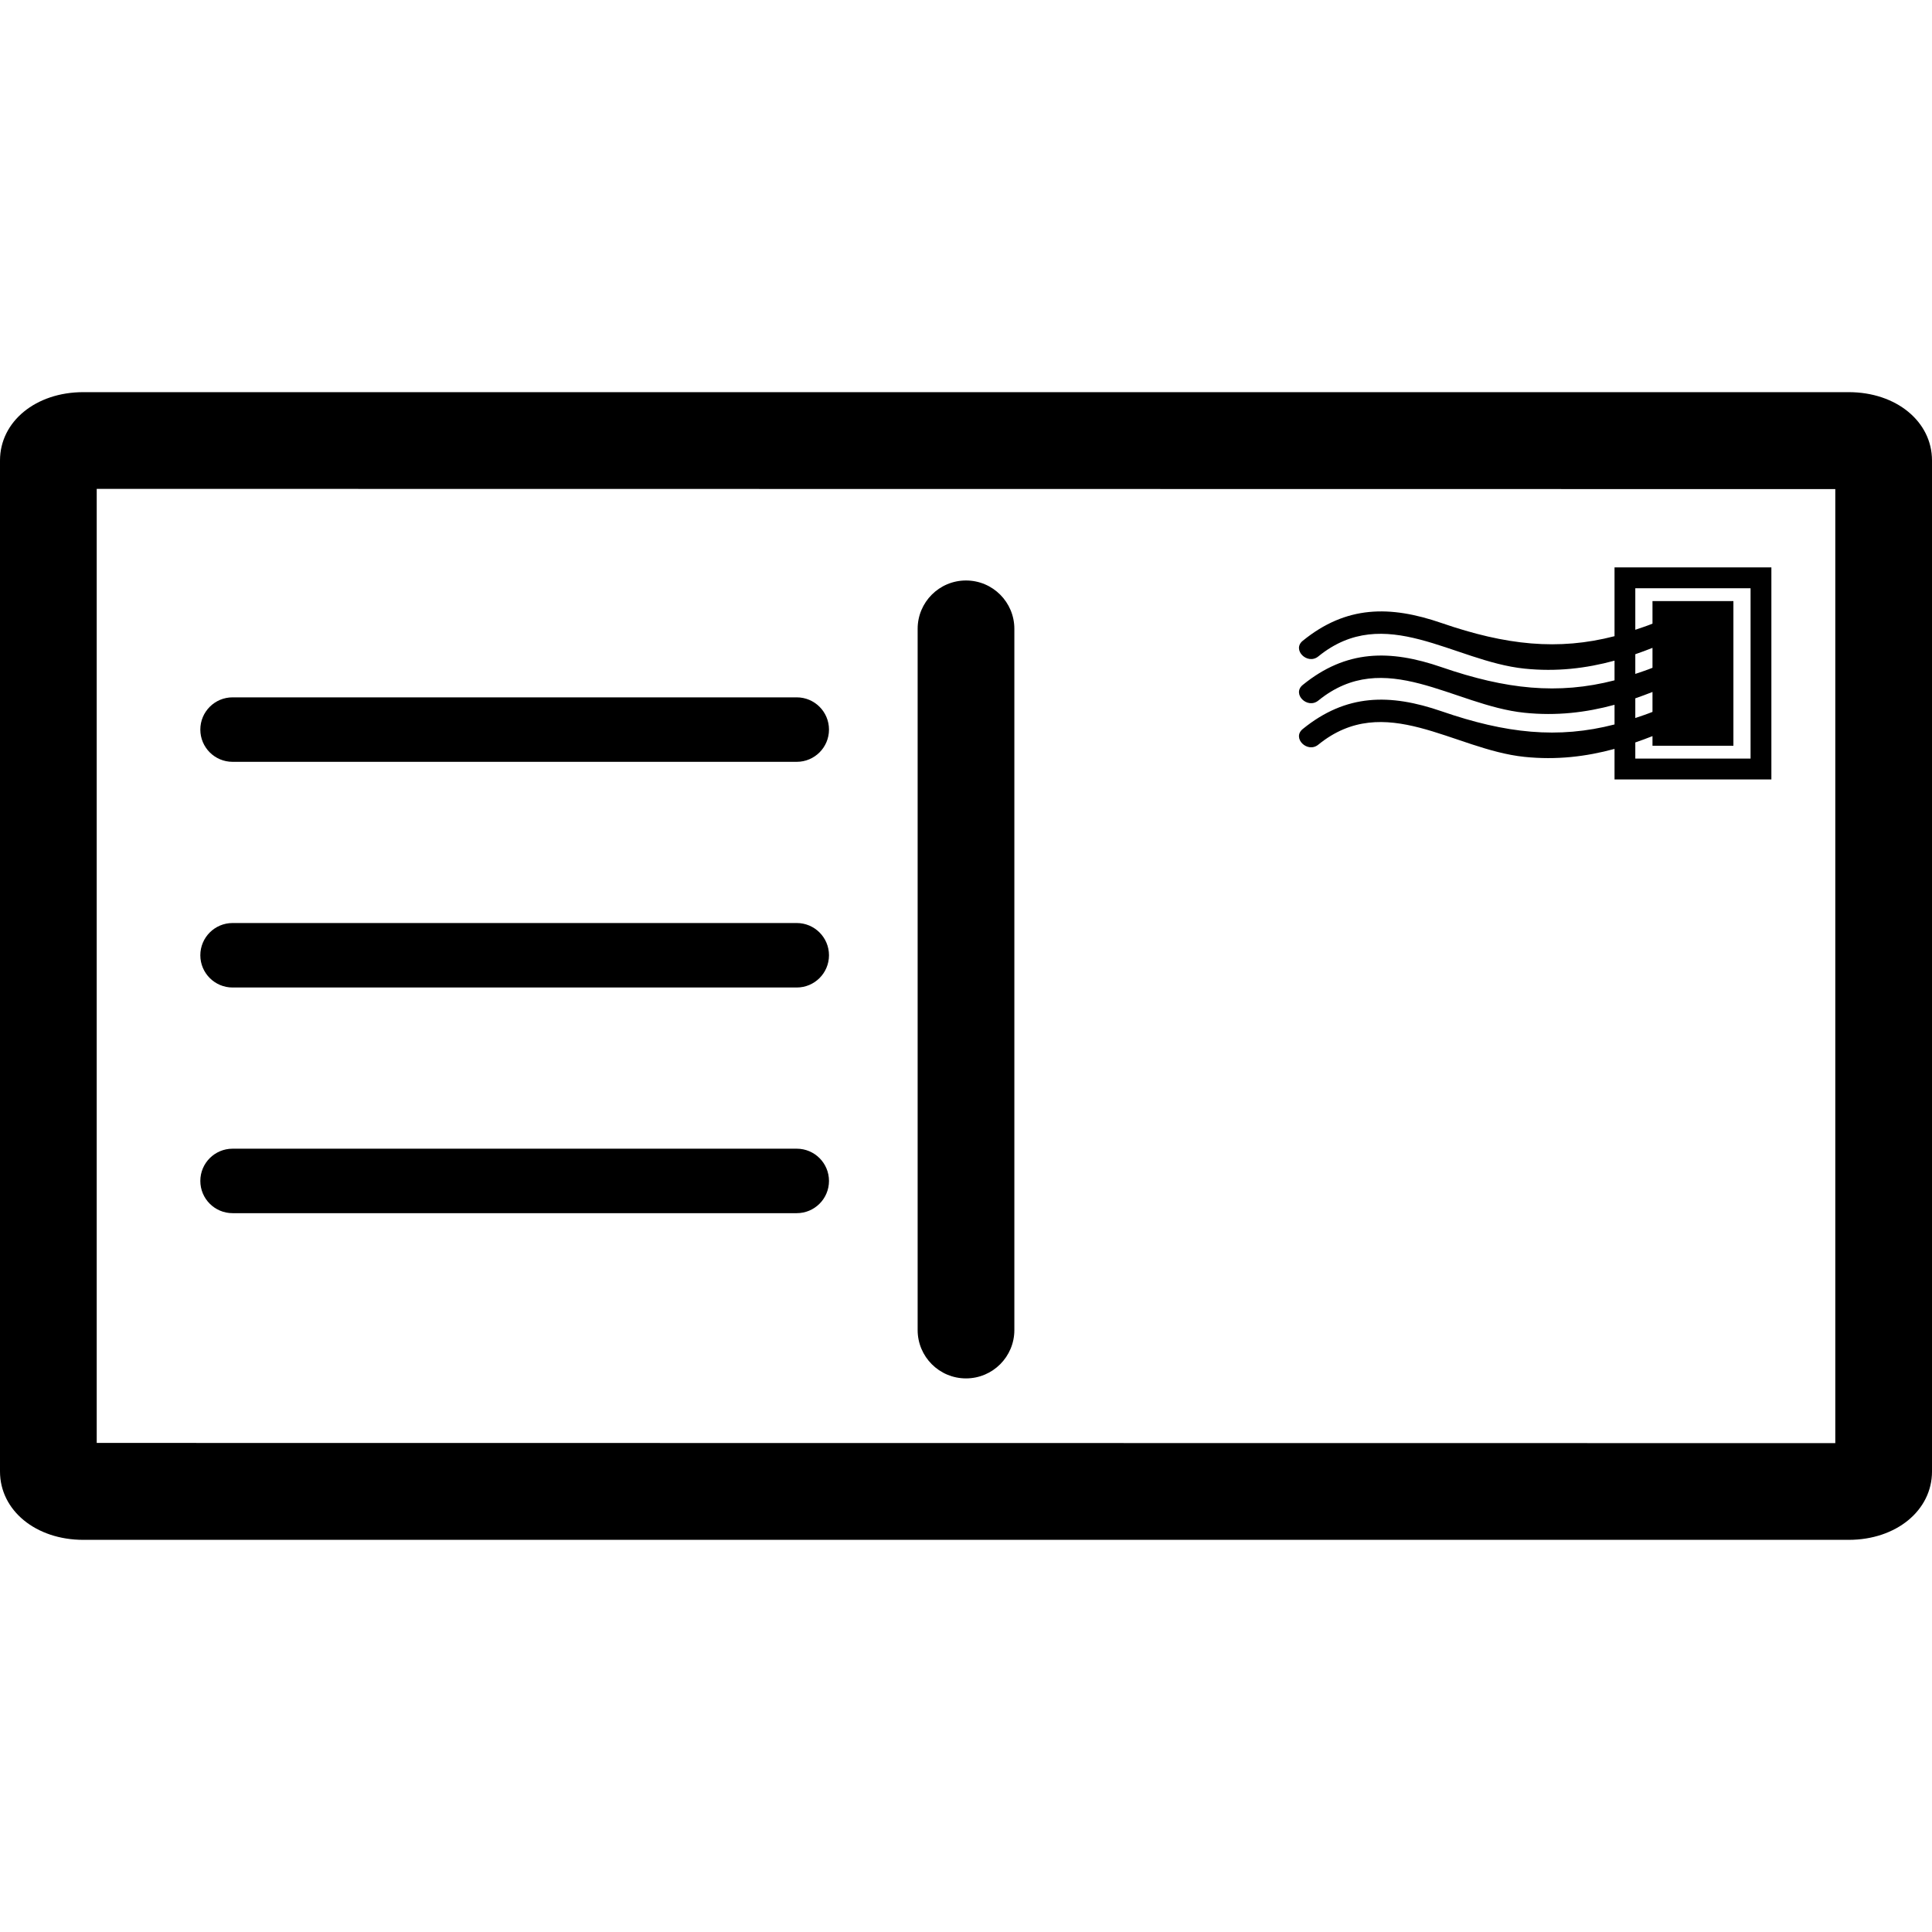
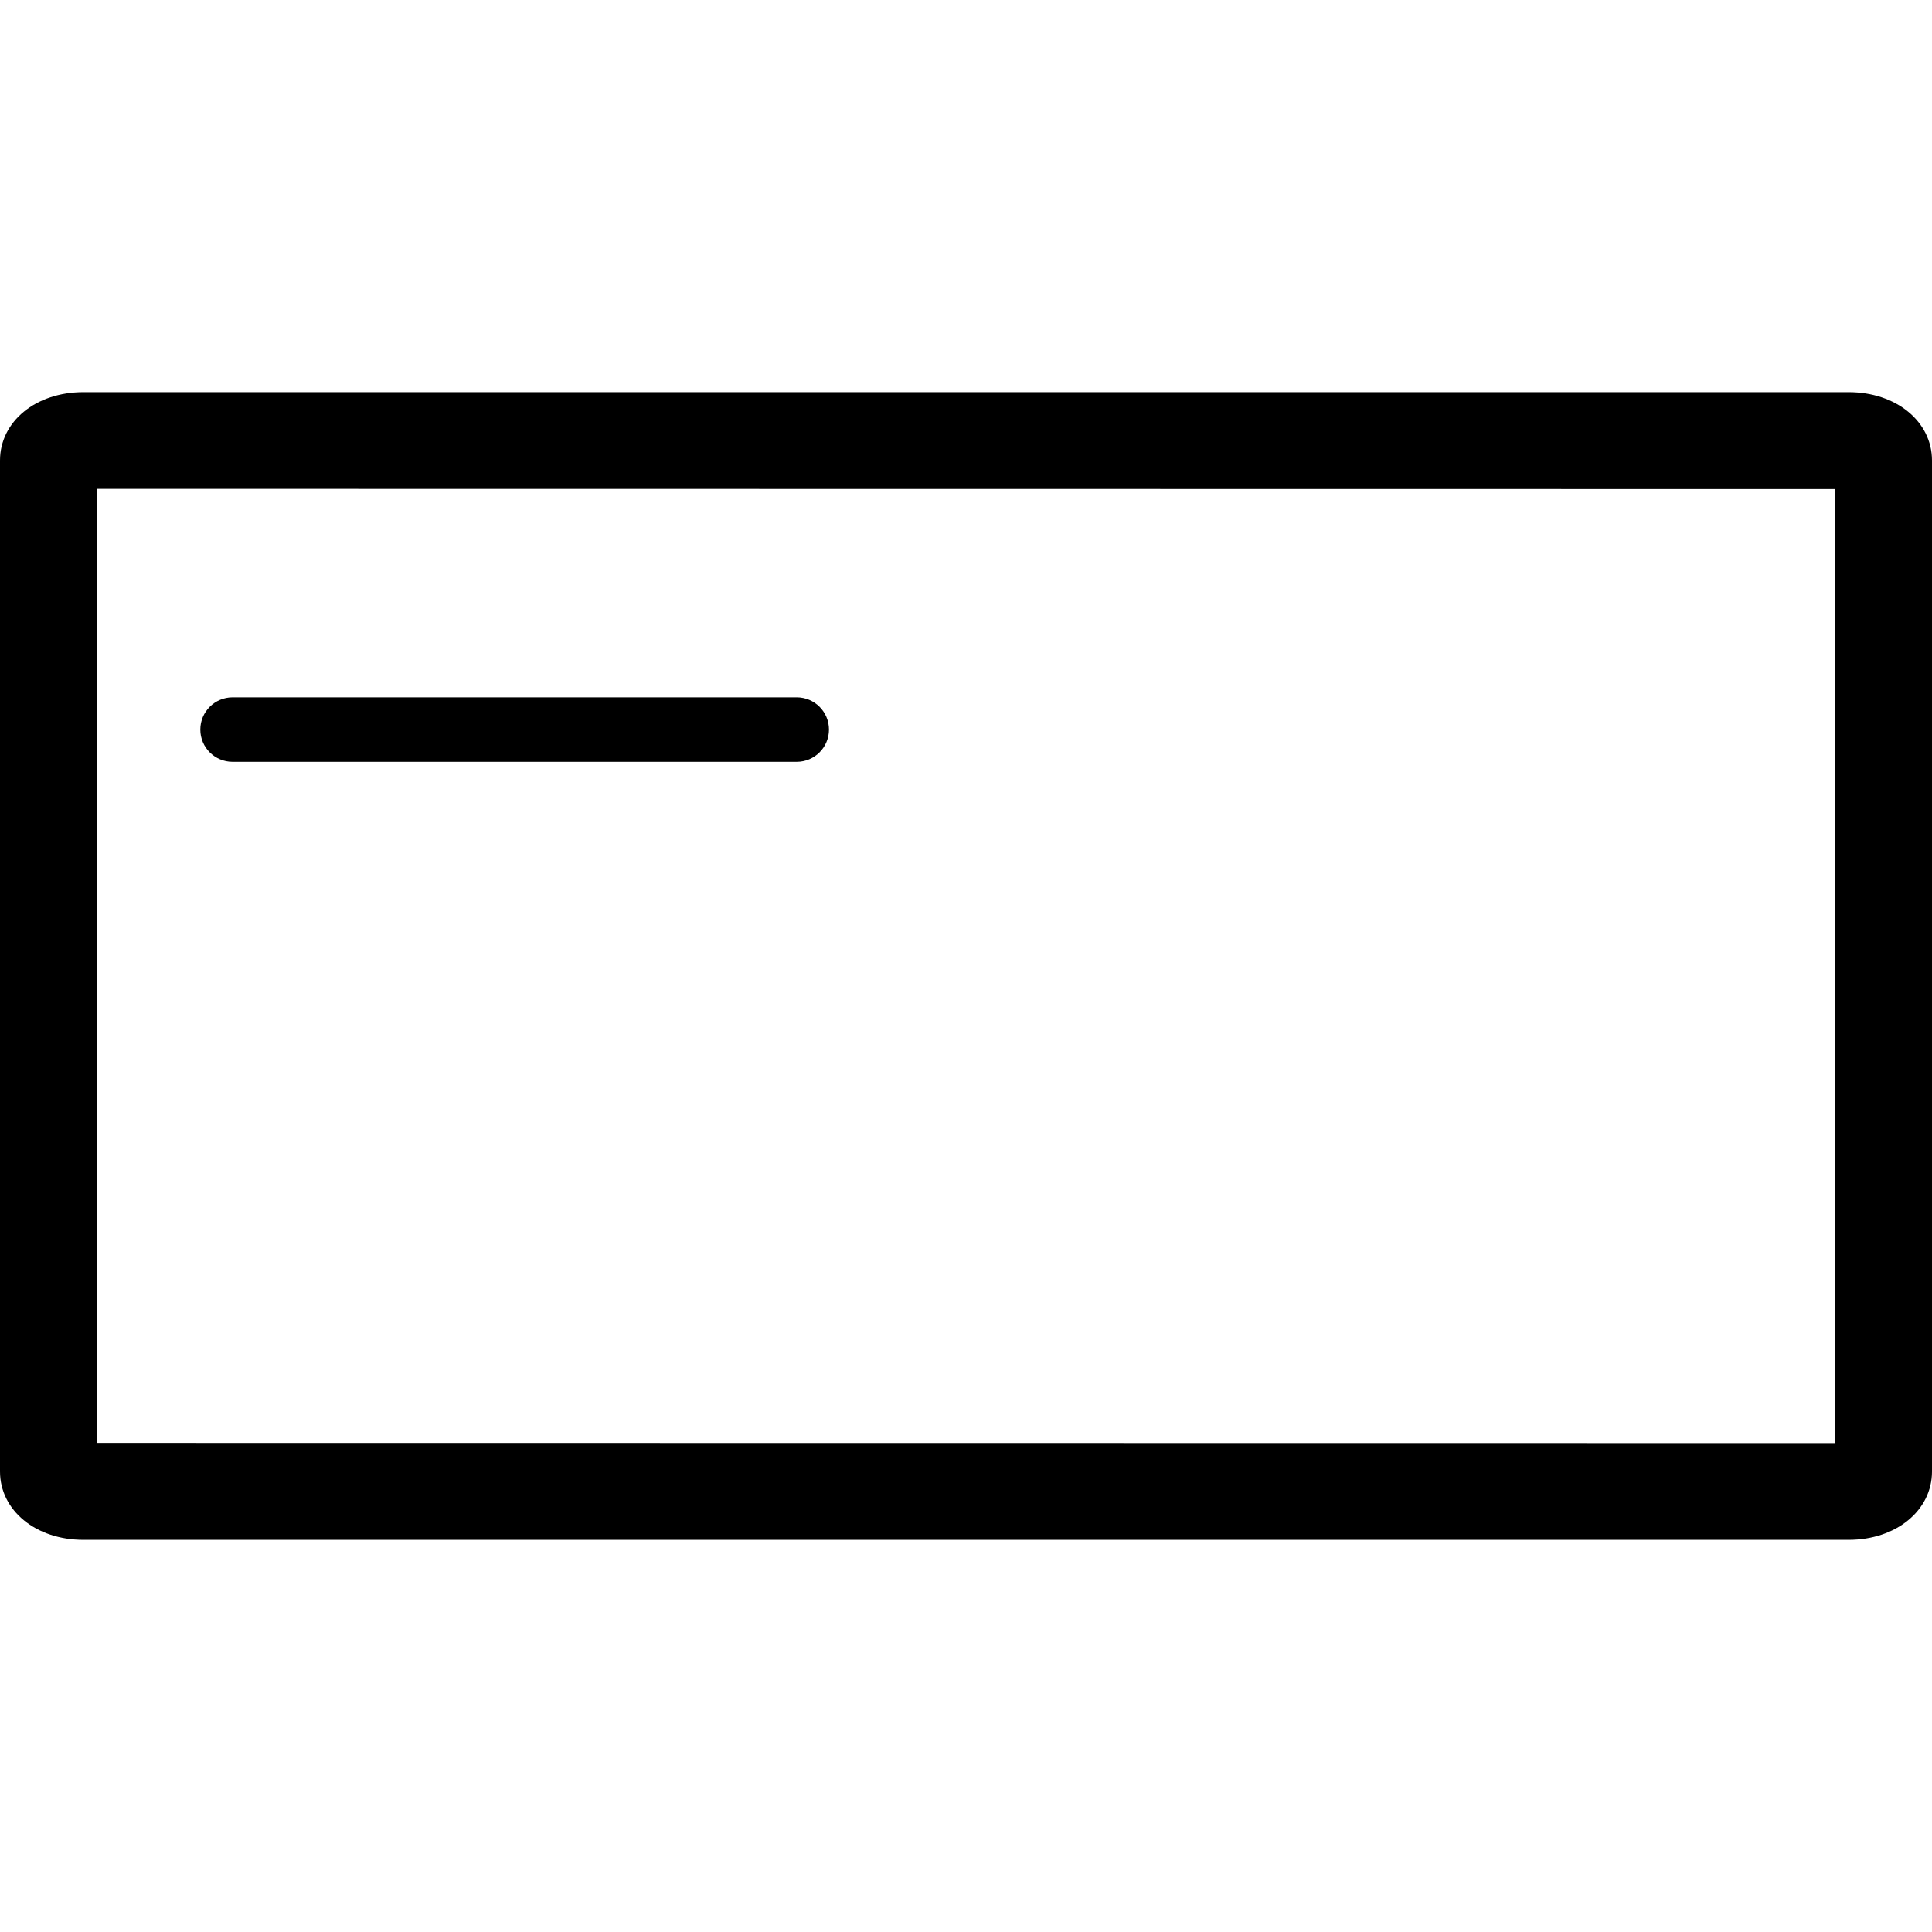
<svg xmlns="http://www.w3.org/2000/svg" fill="#000000" version="1.1" id="Capa_1" width="800px" height="800px" viewBox="0 0 311.615 311.615" xml:space="preserve">
  <g>
    <g>
      <path d="M298.179,63.251H13.437C5.776,63.251,0,67.986,0,74.273v163.062c0,6.286,5.776,11.029,13.437,11.029h284.743    c7.657,0,13.436-4.743,13.436-11.029V74.273C311.615,67.986,305.836,63.251,298.179,63.251z M296.016,232.764L15.6,232.733V78.85    l280.417,0.036V232.764z" />
-       <path d="M232.531,114.729c-8.368-2.887-15.417-2.829-22.414,2.858c-1.777,1.453,0.757,3.954,2.519,2.517    c10.725-8.719,21.789,0.792,33.25,1.973c5.16,0.531,9.902-0.033,14.523-1.285v4.923h25.299v-34.2h-25.299v11.098    c-9.09,2.351-17.504,1.46-27.878-2.117c-8.368-2.885-15.417-2.829-22.414,2.861c-1.777,1.449,0.757,3.95,2.519,2.516    c10.725-8.721,21.789,0.79,33.25,1.971c5.16,0.53,9.902-0.03,14.523-1.285v3.174c-9.09,2.349-17.504,1.46-27.878-2.117    c-8.368-2.887-15.417-2.829-22.414,2.861c-1.777,1.45,0.757,3.951,2.519,2.516c10.725-8.721,21.789,0.79,33.25,1.97    c5.16,0.531,9.902-0.03,14.523-1.285v3.171C251.314,119.2,242.9,118.311,232.531,114.729z M263.76,105.52    c0.924-0.322,1.854-0.655,2.772-1.026v3.214c-0.935,0.381-1.858,0.676-2.772,0.988V105.52z M263.76,112.634    c0.924-0.325,1.854-0.658,2.772-1.026v3.214c-0.935,0.378-1.858,0.676-2.772,0.988V112.634z M263.76,119.751    c0.924-0.323,1.854-0.655,2.772-1.023v1.559h13.051V96.951h-13.051v3.639c-0.935,0.381-1.858,0.675-2.772,0.987v-6.7h18.591    v27.479H263.76V119.751z" />
-       <path d="M155.807,222.324c4.312,0,7.8-3.494,7.8-7.8V101.427c0-4.306-3.488-7.8-7.8-7.8c-4.311,0-7.799,3.494-7.799,7.8v113.097    C148.008,218.83,151.497,222.324,155.807,222.324z" />
      <path d="M37.511,122.876h14.299h62.398h14.3c2.869,0,5.2-2.326,5.2-5.2c0-2.874-2.331-5.199-5.2-5.199h-14.3H51.811H37.511    c-2.869,0-5.2,2.325-5.2,5.199C32.311,120.551,34.642,122.876,37.511,122.876z" />
-       <path d="M37.511,159.276h90.997c2.869,0,5.2-2.326,5.2-5.2s-2.331-5.2-5.2-5.2H37.511c-2.869,0-5.2,2.326-5.2,5.2    C32.311,156.945,34.642,159.276,37.511,159.276z" />
-       <path d="M37.511,195.674h90.997c2.869,0,5.2-2.326,5.2-5.2s-2.331-5.199-5.2-5.199H37.511c-2.869,0-5.2,2.325-5.2,5.199    S34.642,195.674,37.511,195.674z" />
    </g>
  </g>
</svg>